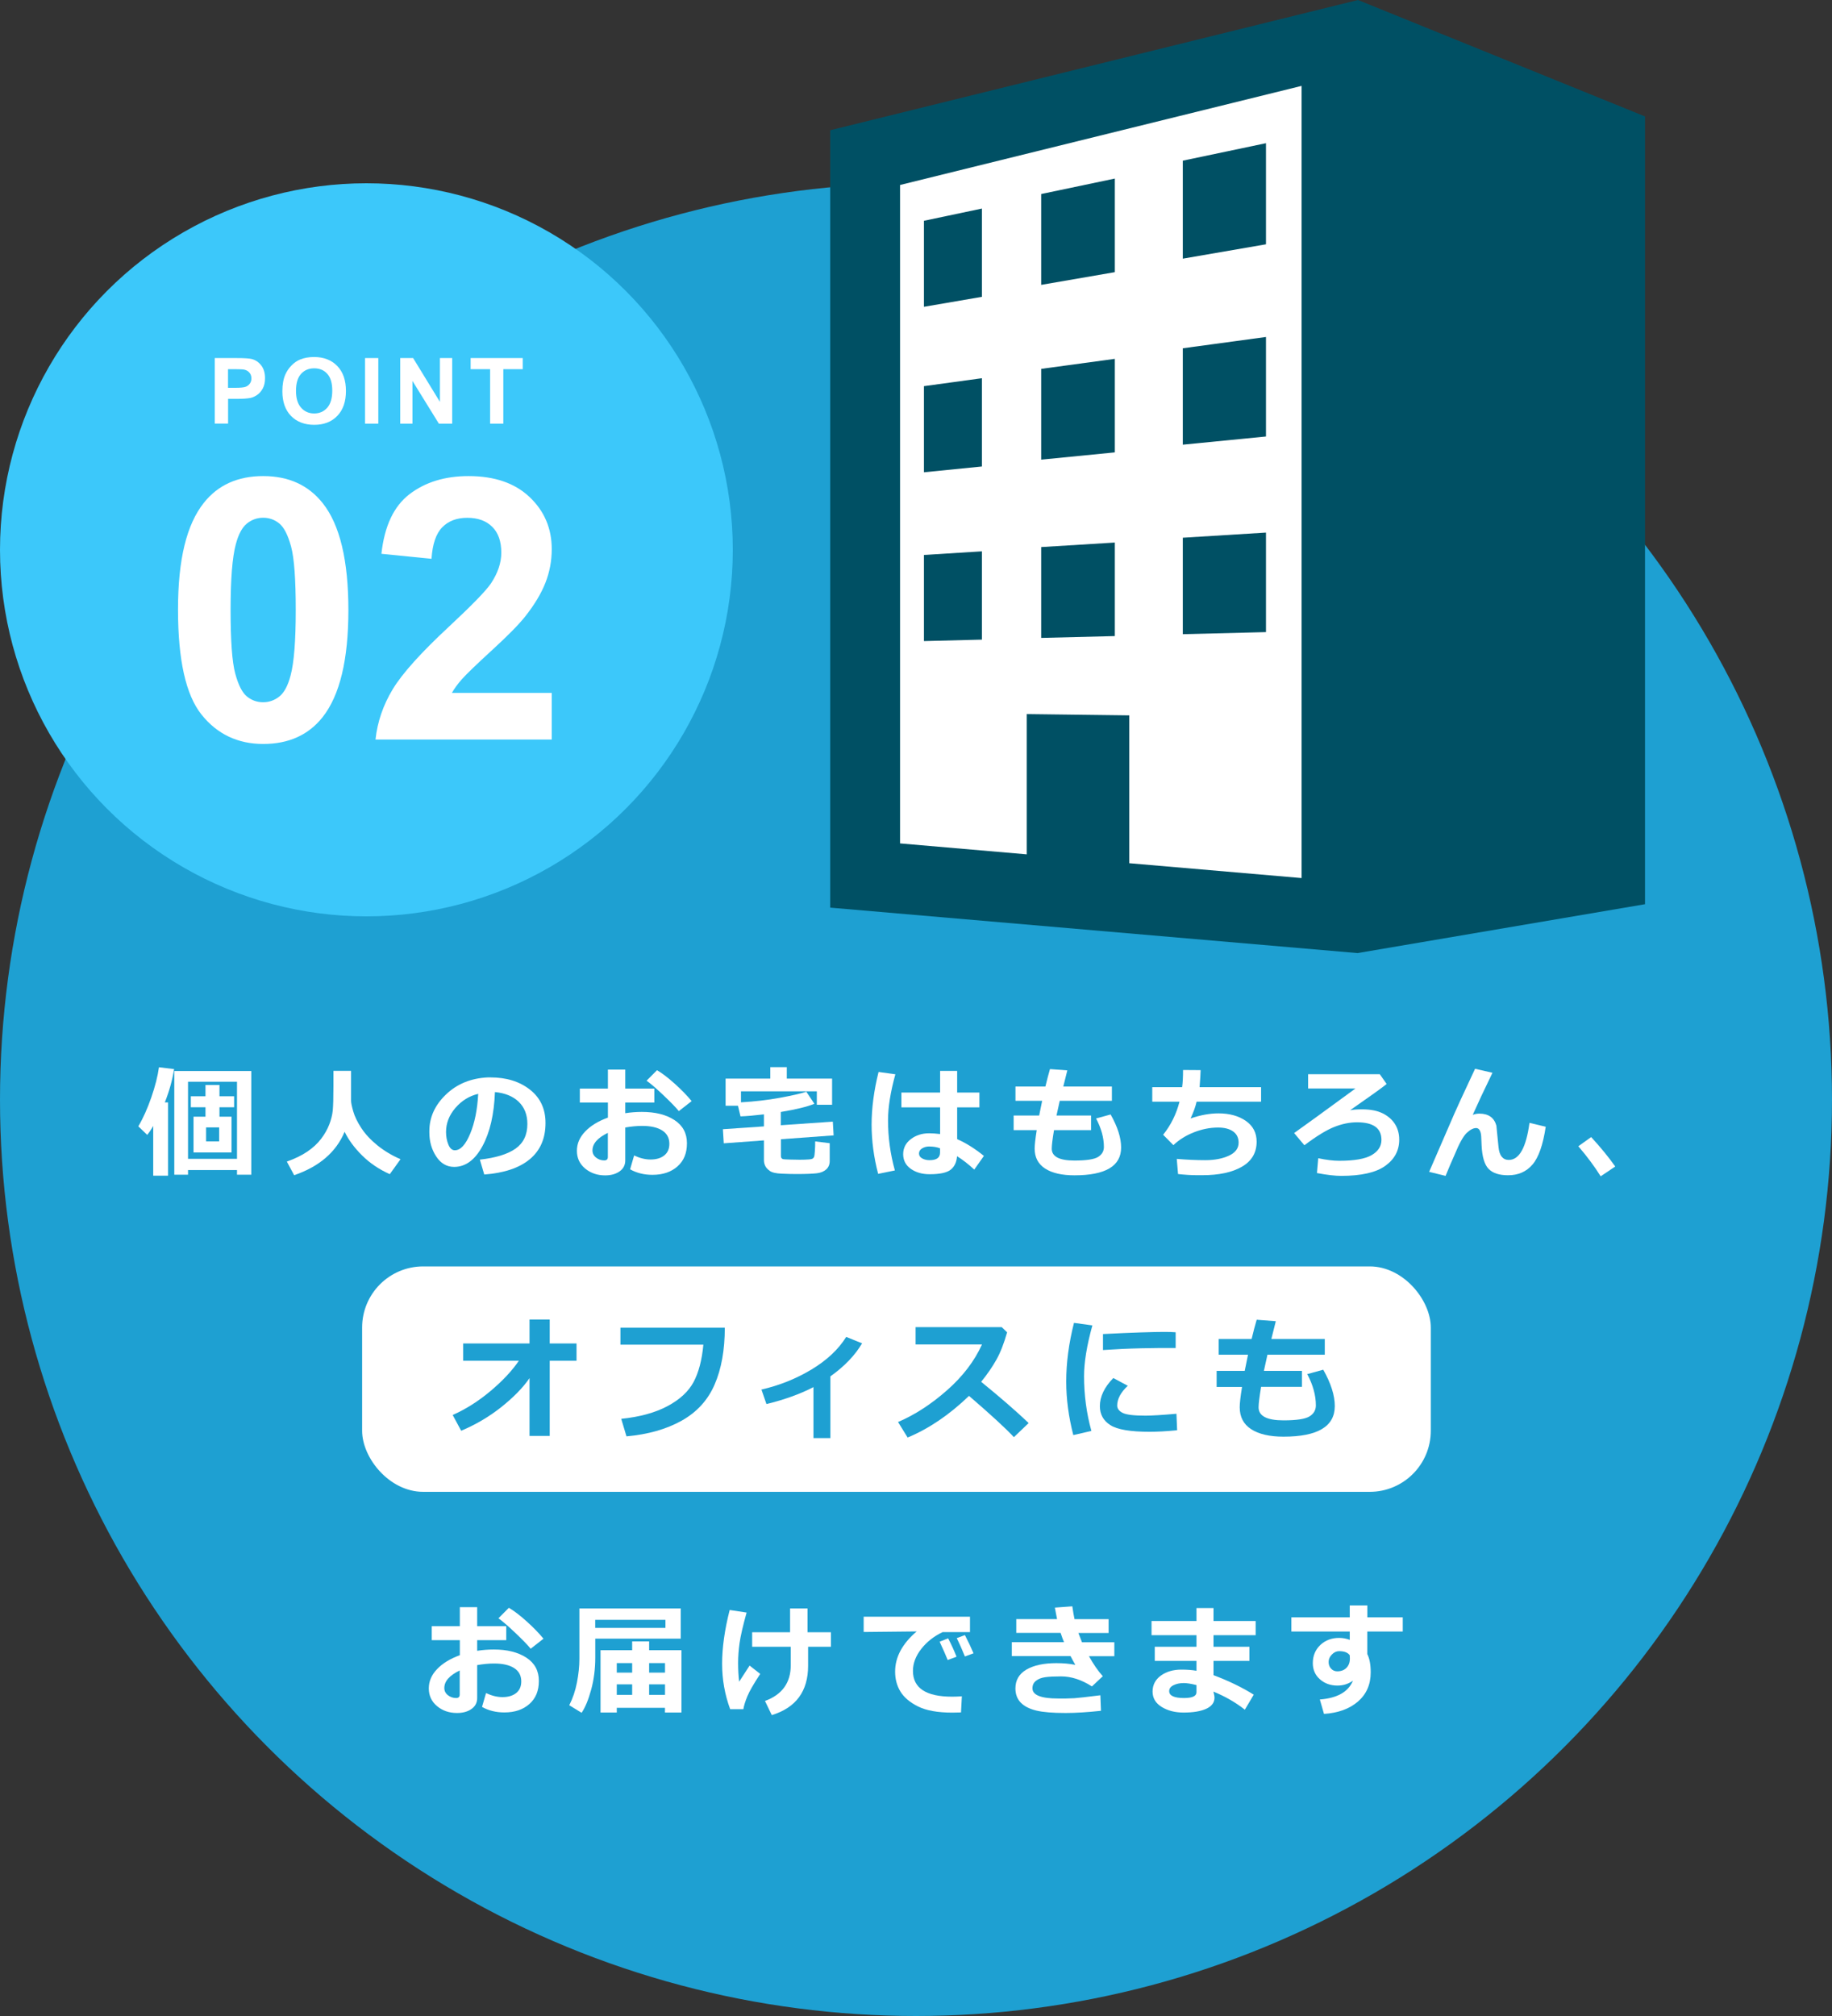
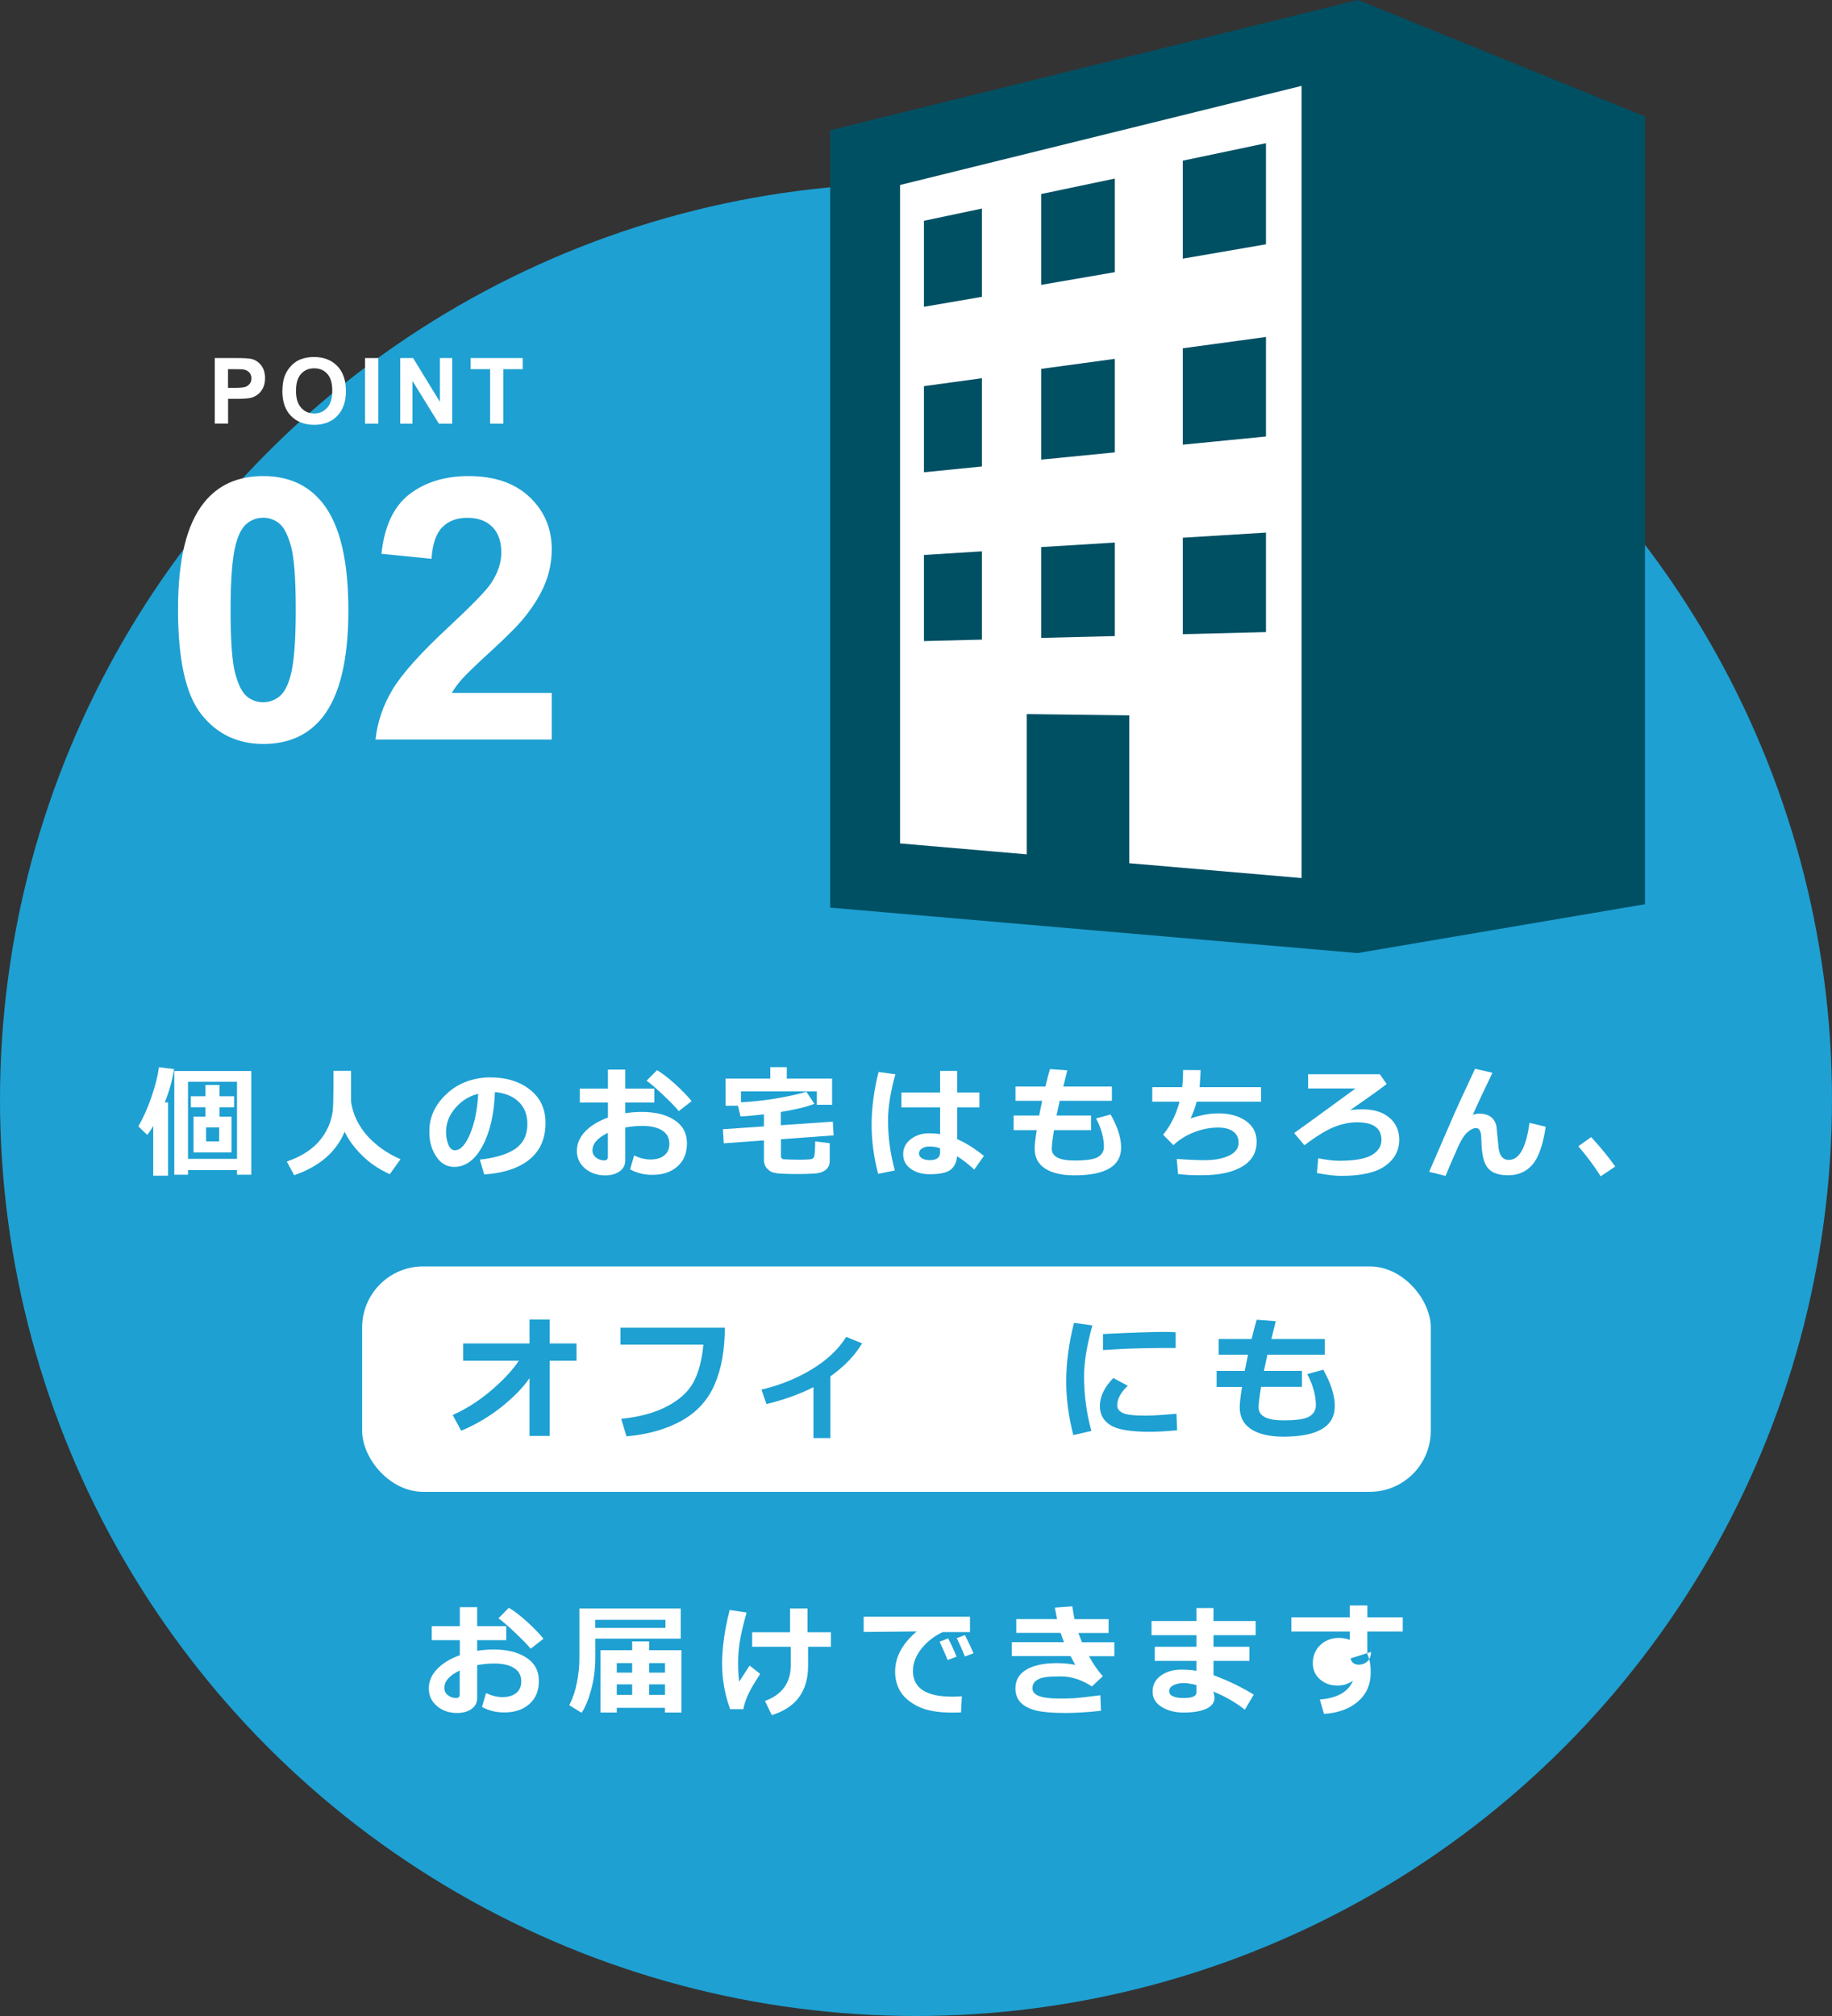
<svg xmlns="http://www.w3.org/2000/svg" width="300" height="330" viewBox="0 0 300 330">
  <rect x="0" y="0" width="300" height="330" fill="#333333" stroke="none" />
  <defs>
    <style>
      .cls-1 {
        fill: #1ea0d2;
      }

      .cls-2 {
        fill: #fff;
      }

      .cls-3 {
        fill: none;
      }

      .cls-4 {
        fill: #3cc8fa;
      }

      .cls-5 {
        fill: #005064;
      }
    </style>
  </defs>
  <g id="_レイヤー_2" data-name="レイヤー 2">
    <circle class="cls-1" cx="150" cy="180" r="150" />
    <rect class="cls-3" width="300" height="330" />
  </g>
  <g id="_レイヤー_1" data-name="レイヤー 1">
    <rect class="cls-2" x="59.3" y="207.3" width="175" height="36.9" rx="10" ry="10" />
    <g>
      <path class="cls-1" d="M86.71,225.59c-1.07,1.56-2.61,3.13-4.6,4.72-1.99,1.58-4.19,2.88-6.59,3.89l-1.39-2.58c2.13-.94,4.19-2.24,6.18-3.91,1.99-1.67,3.54-3.33,4.66-4.97h-9.12v-2.83h10.86v-3.91h3.31v3.91h4.39v2.83h-4.39v12.31h-3.31v-9.45Z" />
      <path class="cls-1" d="M118.69,217.34c0,3.65-.56,6.75-1.67,9.3-1.11,2.56-2.92,4.53-5.41,5.92-2.49,1.39-5.5,2.24-9.02,2.56l-.86-2.87c3.01-.31,5.52-.99,7.54-2.06s3.45-2.38,4.3-3.95c.84-1.57,1.38-3.62,1.61-6.13h-13.58v-2.77h17.09Z" />
      <path class="cls-1" d="M135.98,235.4h-2.77v-8.34c-2.24,1.15-4.81,2.07-7.7,2.77l-.82-2.37c2.98-.69,5.72-1.79,8.22-3.3s4.39-3.28,5.66-5.32l2.6,1.05c-1.15,1.96-2.88,3.76-5.19,5.41v10.1Z" />
-       <path class="cls-1" d="M168.45,232.94l-2.42,2.31c-1.27-1.38-3.72-3.63-7.35-6.76-3.18,3.07-6.53,5.35-10.05,6.82l-1.57-2.54c2.74-1.17,5.4-2.89,8-5.18,2.6-2.28,4.51-4.79,5.75-7.52h-10.88v-2.83h14.11l.88.85c-.52,1.83-1.1,3.32-1.76,4.49s-1.48,2.37-2.49,3.61c3.09,2.51,5.68,4.76,7.77,6.74Z" />
      <path class="cls-1" d="M178.88,216.96c-.91,3.29-1.36,6.06-1.36,8.3,0,3.09.4,6.08,1.2,8.97l-2.96.68c-.77-2.99-1.16-5.91-1.16-8.78,0-3.04.42-6.23,1.27-9.59l3.02.42ZM192.76,234.12c-1.75.17-3.25.25-4.5.25-3.14,0-5.29-.36-6.43-1.09-1.15-.73-1.72-1.76-1.72-3.11,0-1.55.73-3.09,2.2-4.6l2.37,1.27c-1.15,1.07-1.73,2.15-1.73,3.23,0,.51.3.91.9,1.21s1.85.45,3.74.45c.96,0,2.65-.1,5.06-.31l.11,2.71ZM192.52,220.66h-.9c-.94-.02-2.5,0-4.67.04-2.18.05-4.29.15-6.33.29v-2.62c4.84-.24,8.19-.35,10.05-.35.74,0,1.36.02,1.85.06v2.58Z" />
      <path class="cls-1" d="M213.2,227.02h-6.69c-.27,1.65-.41,2.76-.41,3.34,0,1.43,1.36,2.14,4.09,2.14,2.14,0,3.56-.22,4.25-.65.69-.43,1.04-1.03,1.04-1.8,0-1.64-.47-3.35-1.41-5.12l2.62-.72c1.26,2.23,1.89,4.22,1.89,5.95,0,3.34-2.8,5.01-8.4,5.01-2.27,0-4.03-.41-5.29-1.22s-1.88-2.02-1.88-3.6c0-.62.12-1.72.38-3.32h-4.16v-2.63h4.6c.14-.74.32-1.62.54-2.65h-4.8v-2.57h5.39c.29-1.23.57-2.28.83-3.15l3.13.24-.73,2.91h8.75v2.57h-9.39l-.58,2.65h6.23v2.63Z" />
    </g>
    <g>
      <path class="cls-2" d="M27.51,192.45h-2.42v-8.15c-.28.51-.61,1.01-.98,1.47l-1.46-1.4c.79-1.33,1.5-2.92,2.13-4.74s1.05-3.47,1.25-4.93l2.48.3c-.27,1.74-.77,3.56-1.52,5.46h.53v11.98ZM38.81,191.53h-8.02v.76h-2.25v-16.98h12.61v16.98h-2.34v-.76ZM30.79,189.69h8.02v-12.62h-8.02v12.62ZM31.69,188.65v-5.86h1.96v-1.54h-2.4v-1.8h2.4v-1.85h2.29v1.85h2.4v1.8h-2.4v1.54h1.98v5.86h-6.24ZM33.75,186.83h2.14v-2.29h-2.14v2.29Z" />
      <path class="cls-2" d="M56.43,185.27c-1.39,3.32-4.15,5.69-8.26,7.1l-1.2-2.23c1.3-.46,2.42-1,3.35-1.63.93-.63,1.68-1.33,2.26-2.09s1.02-1.54,1.33-2.33.5-1.56.58-2.3c.07-.75.11-2.06.11-3.93v-2.57s2.89,0,2.89,0v4.89c0,.34.12.93.36,1.76s.68,1.74,1.33,2.73c.65.99,1.53,1.93,2.64,2.83,1.11.89,2.37,1.65,3.77,2.25l-1.76,2.45c-1.76-.79-3.27-1.81-4.54-3.07s-2.22-2.55-2.85-3.86Z" />
      <path class="cls-2" d="M79.3,192.26l-.72-2.44c2.58-.29,4.53-.88,5.83-1.79,1.3-.91,1.95-2.26,1.95-4.05,0-1.5-.47-2.71-1.41-3.62s-2.24-1.44-3.9-1.6c-.14,3.65-.82,6.6-2.05,8.86-1.23,2.26-2.77,3.39-4.63,3.39-1.21,0-2.19-.57-2.94-1.71s-1.12-2.45-1.12-3.92v-.24c0-2.25.91-4.25,2.72-5.98,1.81-1.74,4.1-2.67,6.86-2.8h.4c2.64,0,4.8.67,6.5,2.01s2.54,3.16,2.54,5.45c0,2.52-.85,4.49-2.56,5.92s-4.2,2.27-7.48,2.52ZM78.32,179.05c-1.46.34-2.71,1.11-3.74,2.3s-1.54,2.51-1.54,3.95c0,.74.13,1.43.38,2.05s.61.94,1.06.94c.92,0,1.75-.89,2.5-2.68.75-1.78,1.19-3.97,1.33-6.56Z" />
      <path class="cls-2" d="M103.18,191.42l.66-2.28c.94.44,1.83.66,2.69.66.94,0,1.69-.22,2.25-.67s.83-1.08.83-1.9c0-.96-.39-1.69-1.18-2.19-.79-.5-1.88-.74-3.28-.74-.87,0-1.79.09-2.76.26v5.38c0,.77-.31,1.37-.94,1.81-.63.44-1.41.65-2.36.65-1.28,0-2.37-.38-3.27-1.12-.9-.75-1.35-1.72-1.35-2.9s.45-2.22,1.36-3.17,2.15-1.7,3.72-2.27v-2.46h-4.6v-2.29h4.6v-3.11h2.84v3.11h4.76v2.29h-4.76v1.74c.9-.14,1.81-.21,2.72-.21,2.19,0,3.96.44,5.33,1.33s2.05,2.16,2.05,3.8-.51,2.86-1.54,3.78-2.39,1.39-4.11,1.39c-1.36,0-2.58-.3-3.65-.9ZM99.54,185.44c-1.68.81-2.52,1.76-2.52,2.87,0,.47.19.86.58,1.17s.84.47,1.36.47c.38,0,.58-.19.58-.56v-3.96ZM113.26,180.24l-2.1,1.64c-.47-.59-1.31-1.45-2.52-2.6-1.21-1.15-2.13-1.94-2.76-2.38l1.71-1.72c.85.5,1.83,1.25,2.92,2.23s2.01,1.93,2.75,2.83Z" />
      <path class="cls-2" d="M136.52,185.85l-8.64.63v2.74c0,.15.03.27.1.36.07.09.17.15.29.17.13.02.5.04,1.11.06s1.15.03,1.6.03c.57,0,1.05-.02,1.44-.05.39-.03.62-.09.71-.18.08-.08.15-.17.19-.26.04-.09.08-.4.12-.93s.05-1.05.05-1.58l2.38.29v2.9c0,.58-.19,1.04-.56,1.38s-.88.56-1.52.64-1.77.13-3.38.13c-.68,0-1.49-.02-2.42-.06-.93-.04-1.57-.19-1.93-.45-.36-.26-.61-.53-.75-.82-.14-.29-.21-.61-.21-.96v-3.22l-6.58.48-.14-2.31,6.72-.46v-1.97c-1.61.19-2.89.3-3.84.33l-.41-1.74h-2.03v-4.44h7.32v-1.88h2.7v1.88h7.42v4.28h-2.5v-2.2h-12.42v1.8c2.23-.13,4.33-.37,6.31-.73,1.98-.36,3.44-.69,4.39-1.01l1.32,1.98c-1.19.49-3.02.93-5.5,1.34v2.17l8.52-.59.13,2.24Z" />
      <path class="cls-2" d="M146.62,175.85c-.8,2.9-1.2,5.41-1.2,7.53,0,2.77.37,5.51,1.12,8.21l-2.74.56c-.72-2.75-1.07-5.45-1.07-8.08s.38-5.58,1.14-8.6l2.75.38ZM161.12,189.21l-1.58,2.24c-.96-.89-1.9-1.62-2.82-2.19-.07.96-.41,1.7-1.03,2.2-.62.5-1.78.75-3.46.75-1.22,0-2.24-.29-3.08-.88-.83-.59-1.25-1.39-1.25-2.4s.42-1.83,1.26-2.47,1.83-.95,2.98-.95c.51,0,1.11.04,1.81.12v-4.37h-6.34v-2.42h6.34v-3.54h2.79v3.54h3.64v2.42h-3.64v5.21c1.41.61,2.87,1.52,4.38,2.74ZM153.94,188.65v-.68c-.51-.2-1.12-.3-1.81-.3-.42,0-.8.11-1.14.32-.34.21-.5.49-.5.83s.17.6.52.8c.34.19.75.29,1.21.29,1.15,0,1.72-.41,1.72-1.24Z" />
      <path class="cls-2" d="M178.68,184.99h-6.08c-.25,1.5-.37,2.51-.37,3.04,0,1.29,1.24,1.94,3.72,1.94,1.95,0,3.24-.2,3.87-.59.63-.39.95-.94.95-1.64,0-1.49-.43-3.04-1.28-4.66l2.38-.65c1.15,2.03,1.72,3.83,1.72,5.41,0,3.03-2.55,4.55-7.64,4.55-2.06,0-3.67-.37-4.81-1.11s-1.71-1.83-1.71-3.27c0-.56.11-1.57.34-3.02h-3.78v-2.39h4.18c.13-.67.29-1.47.49-2.41h-4.37v-2.33h4.9c.27-1.12.52-2.07.75-2.86l2.84.21-.66,2.65h7.96v2.33h-8.54l-.53,2.41h5.66v2.39Z" />
      <path class="cls-2" d="M206.51,180.34h-10.56c-.18.79-.5,1.71-.99,2.74,1.61-.55,3.13-.83,4.57-.83,1.8,0,3.3.41,4.48,1.23,1.18.82,1.77,1.95,1.77,3.4,0,1.8-.8,3.17-2.41,4.1-1.6.93-3.77,1.39-6.49,1.39h-.84c-.92,0-1.96-.06-3.13-.19l-.21-2.48c1.65.14,3.21.21,4.66.21,1.54,0,2.83-.25,3.89-.74,1.05-.49,1.58-1.2,1.58-2.12,0-.8-.3-1.42-.9-1.84-.6-.43-1.42-.64-2.46-.64-1.32,0-2.64.26-3.96.78s-2.44,1.22-3.36,2.1l-1.68-1.7c1.27-1.58,2.16-3.39,2.68-5.41h-4.46v-2.38h4.89c.1-.72.15-1.65.15-2.81l2.88.02c-.02.63-.07,1.56-.17,2.79h10.07v2.38Z" />
      <path class="cls-2" d="M215.66,192.01l.21-2.42c1.31.28,2.46.42,3.44.42,2.47,0,4.24-.31,5.31-.93,1.06-.62,1.6-1.45,1.6-2.49,0-1.92-1.33-2.88-4-2.88-1.22,0-2.47.26-3.75.77-1.28.51-2.91,1.51-4.87,2.99l-1.68-2c1.4-.98,4.75-3.42,10.04-7.29h-7.75v-2.34h11.74l1.12,1.6c-.74.61-2.74,2.04-5.99,4.3.46-.1,1.12-.15,1.98-.15,1.37,0,2.48.22,3.35.65.87.43,1.54,1.01,2.01,1.74.47.73.71,1.59.71,2.58,0,1.77-.77,3.2-2.3,4.29-1.53,1.09-3.94,1.63-7.21,1.63-.99,0-2.3-.15-3.94-.46Z" />
      <path class="cls-2" d="M244.4,175.6c-1.35,2.77-2.42,5.07-3.23,6.89.36-.13.72-.2,1.07-.2,1.5,0,2.43.65,2.8,1.96l.35,3.52c.07.71.25,1.24.53,1.58.28.34.66.52,1.15.52,1.72,0,2.85-2.03,3.39-6.07l2.66.64c-.44,2.95-1.16,5.01-2.16,6.18-1,1.17-2.33,1.76-4,1.76-1.44,0-2.5-.34-3.18-1.03-.68-.69-1.07-1.97-1.16-3.85l-.06-1.39c-.02-.46-.1-.81-.24-1.07-.14-.26-.34-.39-.59-.39-.46,0-.97.26-1.54.79-.56.53-1.22,1.7-1.96,3.51-.53,1.18-1.03,2.36-1.51,3.53l-2.69-.66,4.11-9.48c.27-.65,1.41-3.12,3.41-7.39l2.84.65Z" />
      <path class="cls-2" d="M264.5,190.95l-2.38,1.6c-1-1.6-2.22-3.24-3.66-4.92l2.1-1.5c1.52,1.64,2.83,3.25,3.95,4.82Z" />
      <path class="cls-2" d="M78.93,279.42l.66-2.28c.94.44,1.83.66,2.69.66.94,0,1.69-.22,2.25-.67s.83-1.08.83-1.9c0-.96-.39-1.69-1.18-2.19s-1.88-.74-3.28-.74c-.87,0-1.79.09-2.76.26v5.38c0,.77-.31,1.37-.94,1.81s-1.41.65-2.36.65c-1.28,0-2.37-.37-3.27-1.12s-1.35-1.72-1.35-2.9.45-2.22,1.36-3.17,2.15-1.7,3.72-2.27v-2.46h-4.6v-2.29h4.6v-3.11h2.84v3.11h4.76v2.29h-4.76v1.74c.9-.14,1.81-.21,2.72-.21,2.19,0,3.96.44,5.33,1.33s2.05,2.16,2.05,3.8-.51,2.86-1.54,3.78-2.39,1.39-4.11,1.39c-1.36,0-2.58-.3-3.65-.9ZM75.28,273.44c-1.68.81-2.52,1.76-2.52,2.87,0,.47.19.86.58,1.17s.84.47,1.36.47c.38,0,.58-.19.58-.56v-3.96ZM89,268.24l-2.1,1.64c-.47-.59-1.31-1.45-2.52-2.6s-2.13-1.94-2.76-2.38l1.71-1.72c.85.5,1.83,1.25,2.92,2.23s2.01,1.93,2.75,2.83Z" />
      <path class="cls-2" d="M111.48,268.23h-14v3.1c0,1.84-.22,3.59-.67,5.24s-.97,2.92-1.57,3.8l-2.02-1.24c.58-1.14,1-2.38,1.26-3.73s.4-2.63.4-3.85v-8.26h16.6v4.94ZM97.47,266.47h11.5v-1.32h-11.5v1.32ZM108.9,279.55h-7.9v.78h-2.66v-10.21h5.18v-1.44h2.78v1.44h5.29v10.21h-2.7v-.78ZM103.52,272.23h-2.52v1.56h2.52v-1.56ZM101,277.43h2.52v-1.72h-2.52v1.72ZM108.9,273.79v-1.56h-2.6v1.56h2.6ZM106.3,277.43h2.6v-1.72h-2.6v1.72Z" />
      <path class="cls-2" d="M124.49,274c-1.06,1.62-1.77,2.84-2.11,3.67s-.56,1.53-.65,2.11h-2.16c-.88-2.38-1.32-4.86-1.32-7.45s.41-5.55,1.24-8.79l2.77.42c-.61,2.19-.99,3.85-1.15,4.98s-.24,2.21-.24,3.25c0,1.18.06,2.21.17,3.09.37-.59.94-1.47,1.71-2.64l1.74,1.36ZM126.38,280.74l-1.11-2.31c2.81-1.03,4.22-2.98,4.22-5.86v-3.01h-6.32v-2.38h6.21v-3.89h2.86v3.89h3.83v2.38h-3.74v3.11c0,4.17-1.98,6.86-5.95,8.08Z" />
      <path class="cls-2" d="M157.51,277.67l-.14,2.64c-.71.02-1.18.03-1.42.03-2.4,0-4.27-.34-5.62-1.01-1.34-.67-2.3-1.49-2.88-2.44s-.87-2.04-.87-3.26c0-2.38,1.18-4.58,3.53-6.58l-8.68.09v-2.5h17.41v2.52h-4.48c-1.41.67-2.58,1.58-3.49,2.74-.91,1.16-1.37,2.36-1.37,3.61,0,2.81,2.14,4.22,6.42,4.22.49,0,1.02-.02,1.58-.06ZM156.64,271.19l-1.45.54c-.27-.68-.71-1.68-1.32-3l1.39-.55c.51.97.97,1.97,1.38,3.01ZM159.42,270.63l-1.41.52c-.46-1.13-.9-2.13-1.34-3l1.34-.5c.53,1.02,1,2.01,1.41,2.98Z" />
      <path class="cls-2" d="M180.6,274.37l-1.79,1.68c-1.7-1.09-3.38-1.64-5.06-1.64-1.09,0-1.95.04-2.58.13s-1.13.28-1.52.59c-.39.3-.58.71-.58,1.23,0,1.11,1.4,1.67,4.21,1.67h1.04s.21,0,.21,0c.33,0,.79-.02,1.4-.05.61-.04,2.03-.2,4.26-.48l.1,2.54c-2.23.24-4.16.36-5.79.36-2.1,0-3.7-.13-4.81-.4s-1.96-.7-2.54-1.3c-.58-.61-.87-1.38-.87-2.32,0-1.35.6-2.38,1.81-3.09,1.21-.7,2.84-1.05,4.9-1.05,1.12,0,2.15.09,3.1.28-.21-.36-.47-.83-.78-1.43h-9.62v-2.28h8.55c-.17-.39-.35-.9-.56-1.52h-7.26v-2.26h6.68c-.1-.52-.22-1.15-.36-1.88l2.86-.21c.12.85.24,1.55.36,2.1h5.58v2.26h-4.95c.12.34.32.85.59,1.52h5.3v2.28h-4.16c.74,1.33,1.5,2.43,2.29,3.3Z" />
      <path class="cls-2" d="M205.31,277.4l-1.46,2.46c-1.51-1.19-3.23-2.18-5.15-2.96l.1.42c.05.21.08.4.08.58,0,.79-.46,1.4-1.35,1.81-.89.41-2.13.62-3.72.62-1.39,0-2.59-.31-3.58-.92-.99-.61-1.49-1.45-1.49-2.52s.46-1.97,1.37-2.62c.91-.65,2.03-.97,3.34-.97.94,0,1.77.06,2.48.19v-1.62h-6.83v-2.31h6.83v-1.9h-7.36v-2.32h7.36v-2.12h2.79v2.12h6.9v2.32h-6.9v1.9h5.88v2.31h-5.88v2.34c2.55.96,4.74,2.03,6.58,3.19ZM195.93,277.01v-1.18c-.88-.22-1.58-.33-2.07-.33-.66,0-1.22.12-1.69.35-.47.23-.71.55-.71.97,0,.75.81,1.13,2.43,1.13,1.36,0,2.04-.31,2.04-.94Z" />
-       <path class="cls-2" d="M229.7,267.06h-5.8v3.69c.37.73.56,1.73.56,3,0,1.98-.7,3.57-2.08,4.77-1.39,1.2-3.25,1.88-5.57,2.03l-.68-2.36c2.86-.22,4.67-1.25,5.42-3.08-.74.53-1.58.8-2.54.8-1.14,0-2.09-.34-2.87-1.03s-1.16-1.57-1.16-2.64c0-1.2.41-2.19,1.23-2.97.82-.77,1.84-1.16,3.08-1.16.6,0,1.18.11,1.74.32v-1.37h-9.56v-2.32h9.56v-1.95h2.88v1.95h5.8v2.32ZM221.05,271.5l-.02-.55c-.32-.45-.9-.67-1.74-.67-.44,0-.83.18-1.19.55-.36.37-.53.77-.53,1.21s.13.81.4,1.1.6.44,1.02.44c.62,0,1.12-.19,1.5-.57.37-.38.56-.88.56-1.51Z" />
+       <path class="cls-2" d="M229.7,267.06h-5.8v3.69c.37.73.56,1.73.56,3,0,1.98-.7,3.57-2.08,4.77-1.39,1.2-3.25,1.88-5.57,2.03l-.68-2.36c2.86-.22,4.67-1.25,5.42-3.08-.74.53-1.58.8-2.54.8-1.14,0-2.09-.34-2.87-1.03s-1.16-1.57-1.16-2.64c0-1.2.41-2.19,1.23-2.97.82-.77,1.84-1.16,3.08-1.16.6,0,1.18.11,1.74.32v-1.37h-9.56v-2.32h9.56v-1.95h2.88v1.95h5.8v2.32ZM221.05,271.5l-.02-.55s.13.81.4,1.1.6.44,1.02.44c.62,0,1.12-.19,1.5-.57.37-.38.56-.88.56-1.51Z" />
    </g>
    <g>
      <polygon class="cls-2" points="215.06 144.73 146.07 144.73 146.07 25.18 214.51 7.22 215.06 144.73" />
      <g>
        <path class="cls-5" d="M222.38,0l-86.43,21.32v127.25l86.35,7.44,47.08-8V19.06L222.38,0ZM213.13,143.73l-28.21-2.43v-24.2l-16.78-.21v22.96l-20.75-1.79V30.28l65.75-16.22v129.67Z" />
        <polygon class="cls-5" points="207.31 23.44 193.69 26.3 193.69 42.34 207.31 39.99 207.31 23.44" />
        <polygon class="cls-5" points="160.79 34.14 151.3 36.14 151.3 50.22 160.79 48.59 160.79 34.14" />
        <polygon class="cls-5" points="182.56 29.23 170.5 31.76 170.5 46.63 182.56 44.55 182.56 29.23" />
        <polygon class="cls-5" points="160.79 61.91 151.3 63.21 151.3 77.31 160.79 76.36 160.79 61.91" />
        <polygon class="cls-5" points="182.56 58.74 170.5 60.38 170.5 75.24 182.56 74.05 182.56 58.74" />
        <polygon class="cls-5" points="207.31 55.16 193.69 57.01 193.69 72.79 207.31 71.45 207.31 55.16" />
        <polygon class="cls-5" points="207.31 87.18 193.69 88.02 193.69 103.81 207.31 103.47 207.31 87.18" />
        <polygon class="cls-5" points="182.56 88.81 170.5 89.55 170.5 104.42 182.56 104.12 182.56 88.81" />
        <polygon class="cls-5" points="160.79 90.25 151.3 90.84 151.3 104.94 160.79 104.7 160.79 90.25" />
      </g>
    </g>
  </g>
  <g id="_レイヤー_3" data-name="レイヤー 3">
-     <circle class="cls-4" cx="60" cy="90" r="60" />
    <g>
      <path class="cls-2" d="M35.17,69.35v-10.74h3.48c1.32,0,2.18.05,2.58.16.62.16,1.13.51,1.55,1.05.42.54.62,1.24.62,2.09,0,.66-.12,1.21-.36,1.66s-.54.8-.91,1.06c-.37.26-.74.43-1.12.51-.52.1-1.27.15-2.25.15h-1.41v4.05h-2.17ZM37.34,60.43v3.05h1.19c.85,0,1.43-.06,1.71-.17s.51-.29.68-.53.25-.52.25-.83c0-.39-.11-.71-.34-.97s-.52-.41-.87-.48c-.26-.05-.78-.07-1.56-.07h-1.05Z" />
      <path class="cls-2" d="M46.24,64.05c0-1.09.16-2.01.49-2.75.24-.55.58-1.04,1-1.47.42-.43.88-.76,1.39-.97.67-.28,1.44-.42,2.31-.42,1.58,0,2.85.49,3.8,1.47.95.98,1.42,2.35,1.42,4.09s-.47,3.09-1.41,4.07-2.2,1.47-3.78,1.47-2.87-.49-3.81-1.46c-.94-.97-1.41-2.32-1.41-4.02ZM48.47,63.98c0,1.22.28,2.14.84,2.76.56.63,1.27.94,2.14.94s1.57-.31,2.13-.93c.55-.62.83-1.56.83-2.8s-.27-2.15-.81-2.75c-.54-.61-1.26-.91-2.15-.91s-1.61.31-2.16.92c-.55.61-.82,1.54-.82,2.77Z" />
      <path class="cls-2" d="M59.78,69.35v-10.74h2.17v10.74h-2.17Z" />
      <path class="cls-2" d="M65.54,69.35v-10.74h2.11l4.39,7.17v-7.17h2.01v10.74h-2.18l-4.33-7v7h-2.01Z" />
      <path class="cls-2" d="M80.26,69.35v-8.92h-3.19v-1.82h8.53v1.82h-3.18v8.92h-2.17Z" />
    </g>
    <g>
      <path class="cls-2" d="M43.1,77.93c4.16,0,7.41,1.48,9.76,4.45,2.79,3.52,4.19,9.35,4.19,17.49s-1.41,13.96-4.22,17.52c-2.32,2.93-5.57,4.39-9.73,4.39s-7.55-1.61-10.11-4.82c-2.56-3.21-3.84-8.94-3.84-17.18s1.41-13.91,4.22-17.46c2.32-2.93,5.57-4.39,9.73-4.39ZM43.1,84.75c-1,0-1.89.32-2.67.95-.78.63-1.39,1.77-1.82,3.41-.57,2.13-.85,5.71-.85,10.75s.25,8.5.76,10.39c.51,1.89,1.15,3.14,1.92,3.76.77.63,1.66.94,2.65.94s1.88-.32,2.67-.95c.78-.63,1.39-1.77,1.82-3.41.57-2.11.85-5.68.85-10.72s-.25-8.5-.76-10.39c-.51-1.88-1.15-3.14-1.92-3.78-.77-.63-1.66-.95-2.65-.95Z" />
      <path class="cls-2" d="M90.35,113.41v7.65h-28.86c.31-2.89,1.25-5.63,2.81-8.22,1.56-2.59,4.65-6.02,9.26-10.3,3.71-3.46,5.99-5.8,6.83-7.03,1.13-1.7,1.7-3.38,1.7-5.04,0-1.84-.49-3.25-1.48-4.23-.99-.99-2.35-1.48-4.09-1.48s-3.09.52-4.1,1.55c-1.02,1.04-1.6,2.75-1.76,5.16l-8.2-.82c.49-4.53,2.02-7.78,4.6-9.76,2.58-1.97,5.8-2.96,9.67-2.96,4.24,0,7.57,1.14,9.99,3.43,2.42,2.29,3.63,5.13,3.63,8.53,0,1.93-.35,3.77-1.04,5.52-.69,1.75-1.79,3.58-3.3,5.49-1,1.27-2.79,3.1-5.39,5.48-2.6,2.38-4.24,3.97-4.94,4.75-.69.78-1.26,1.54-1.68,2.29h16.35Z" />
    </g>
  </g>
</svg>